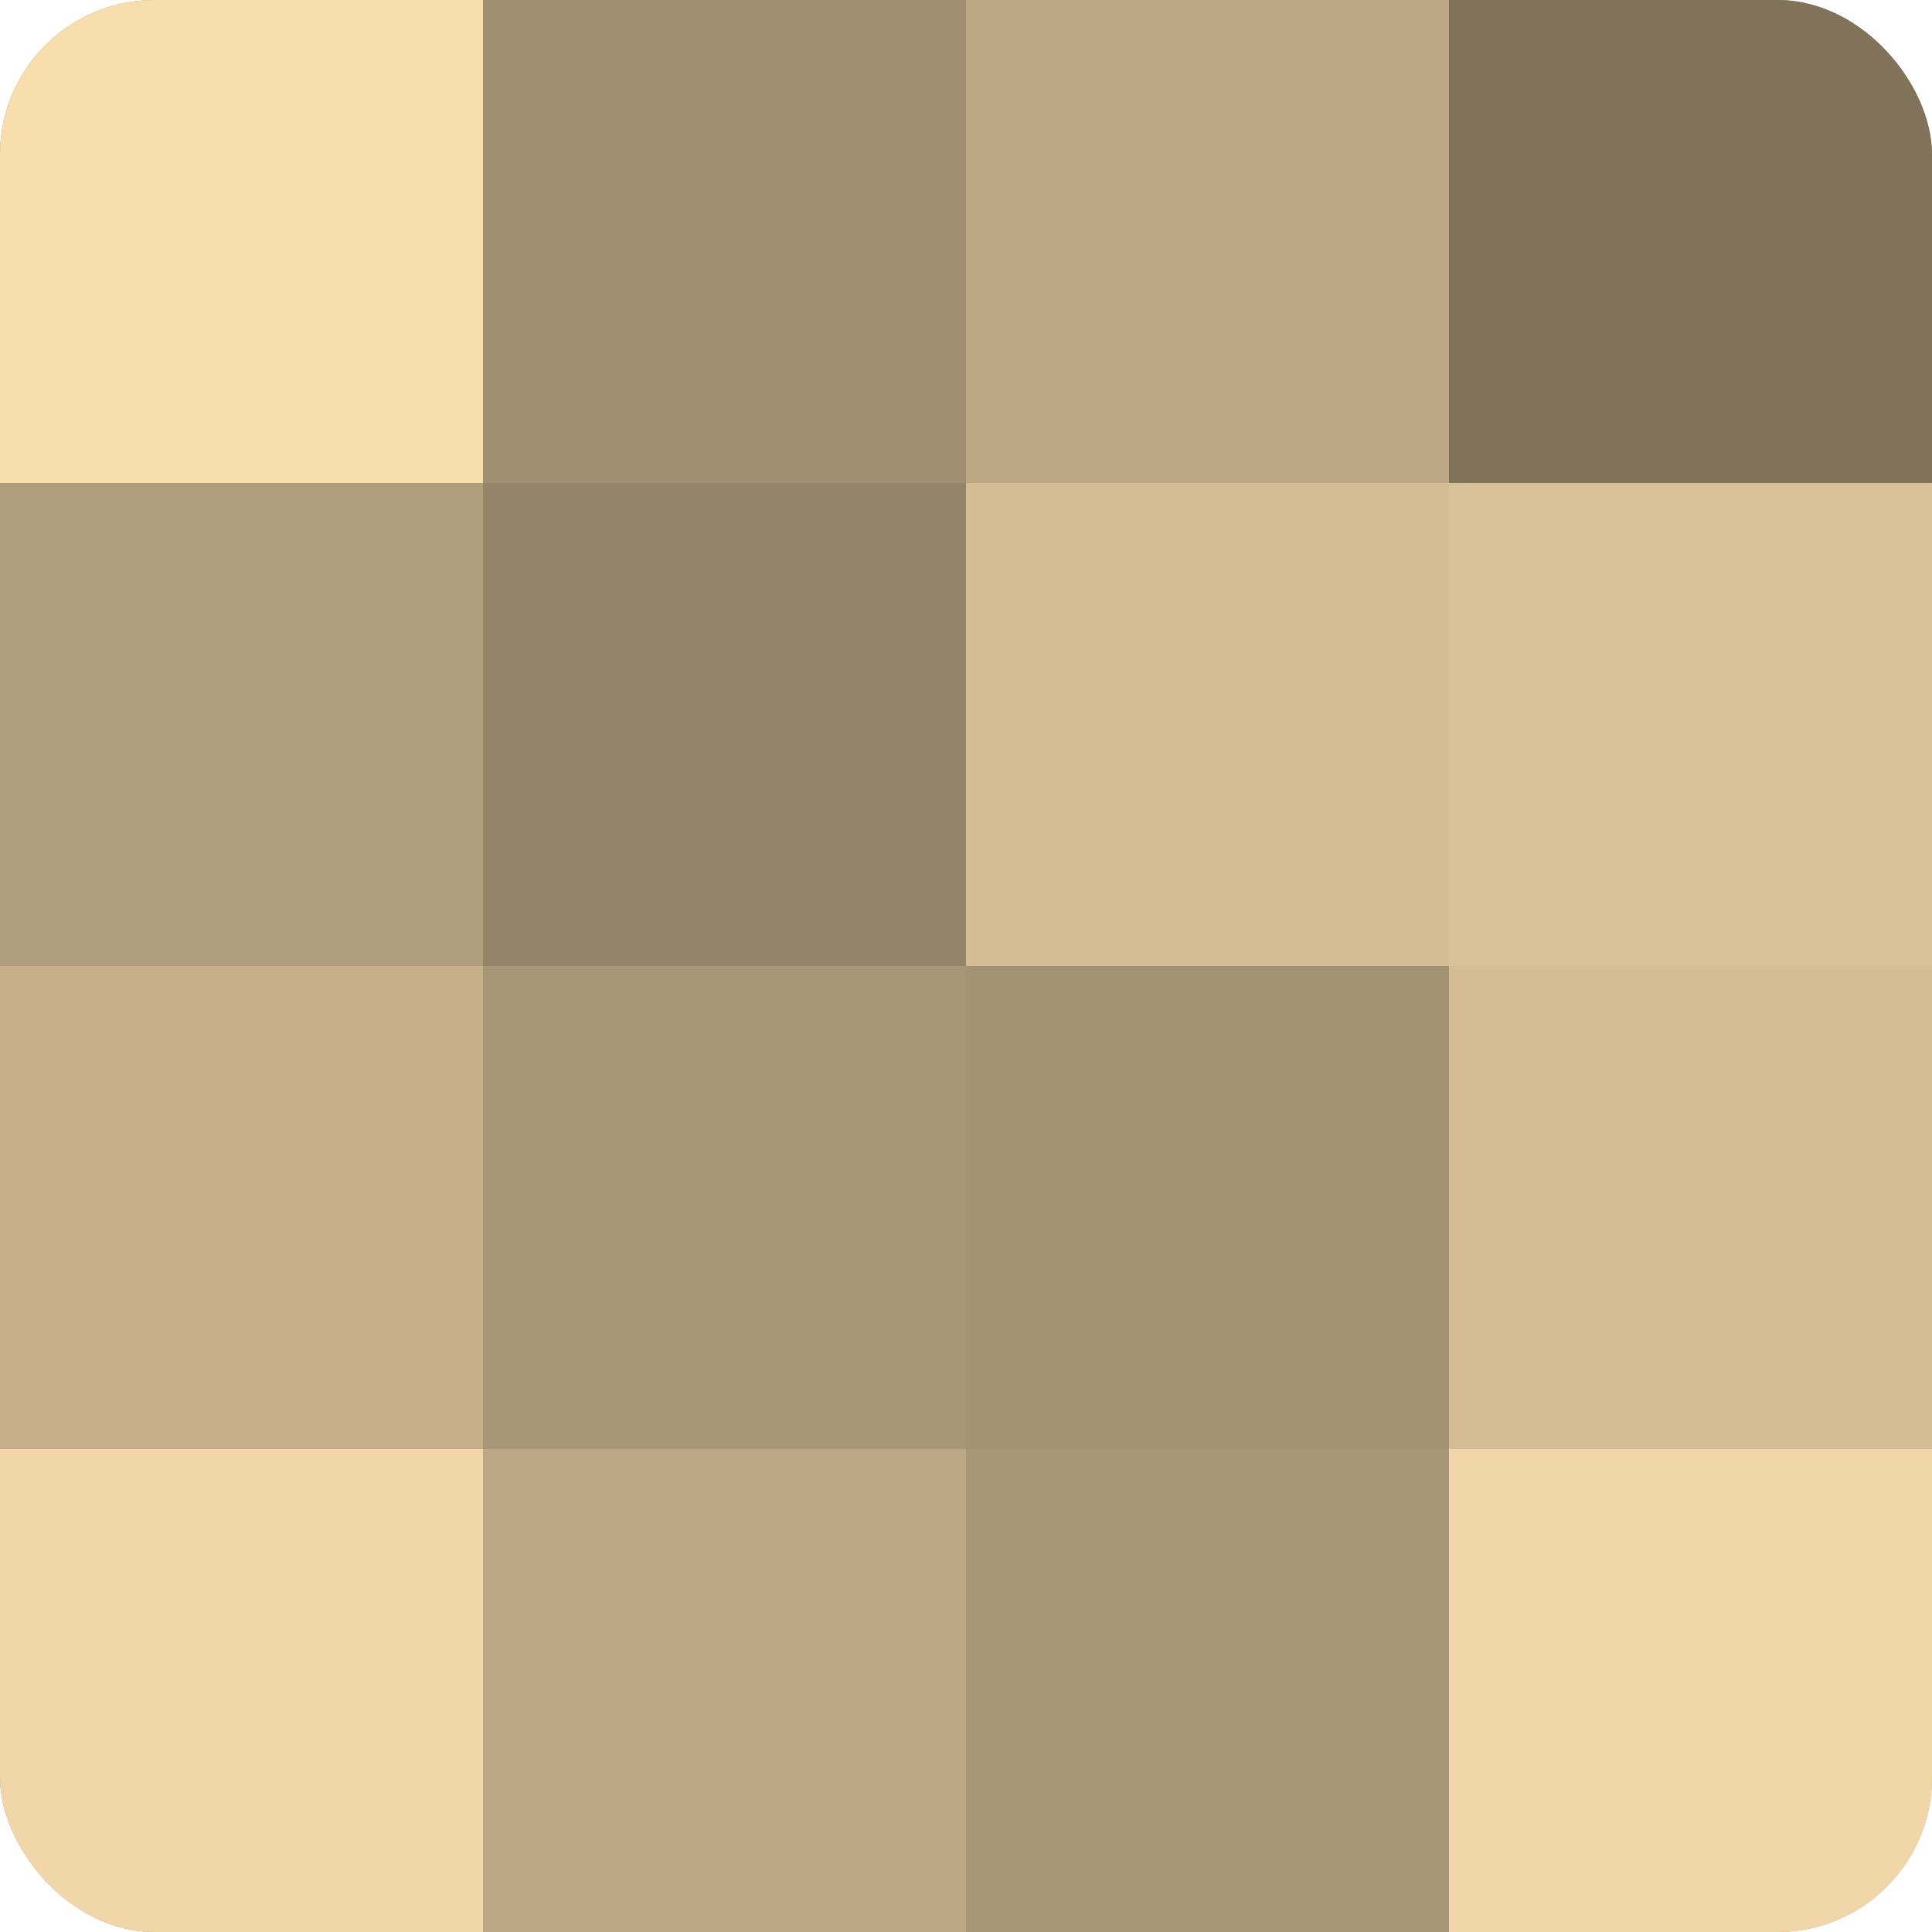
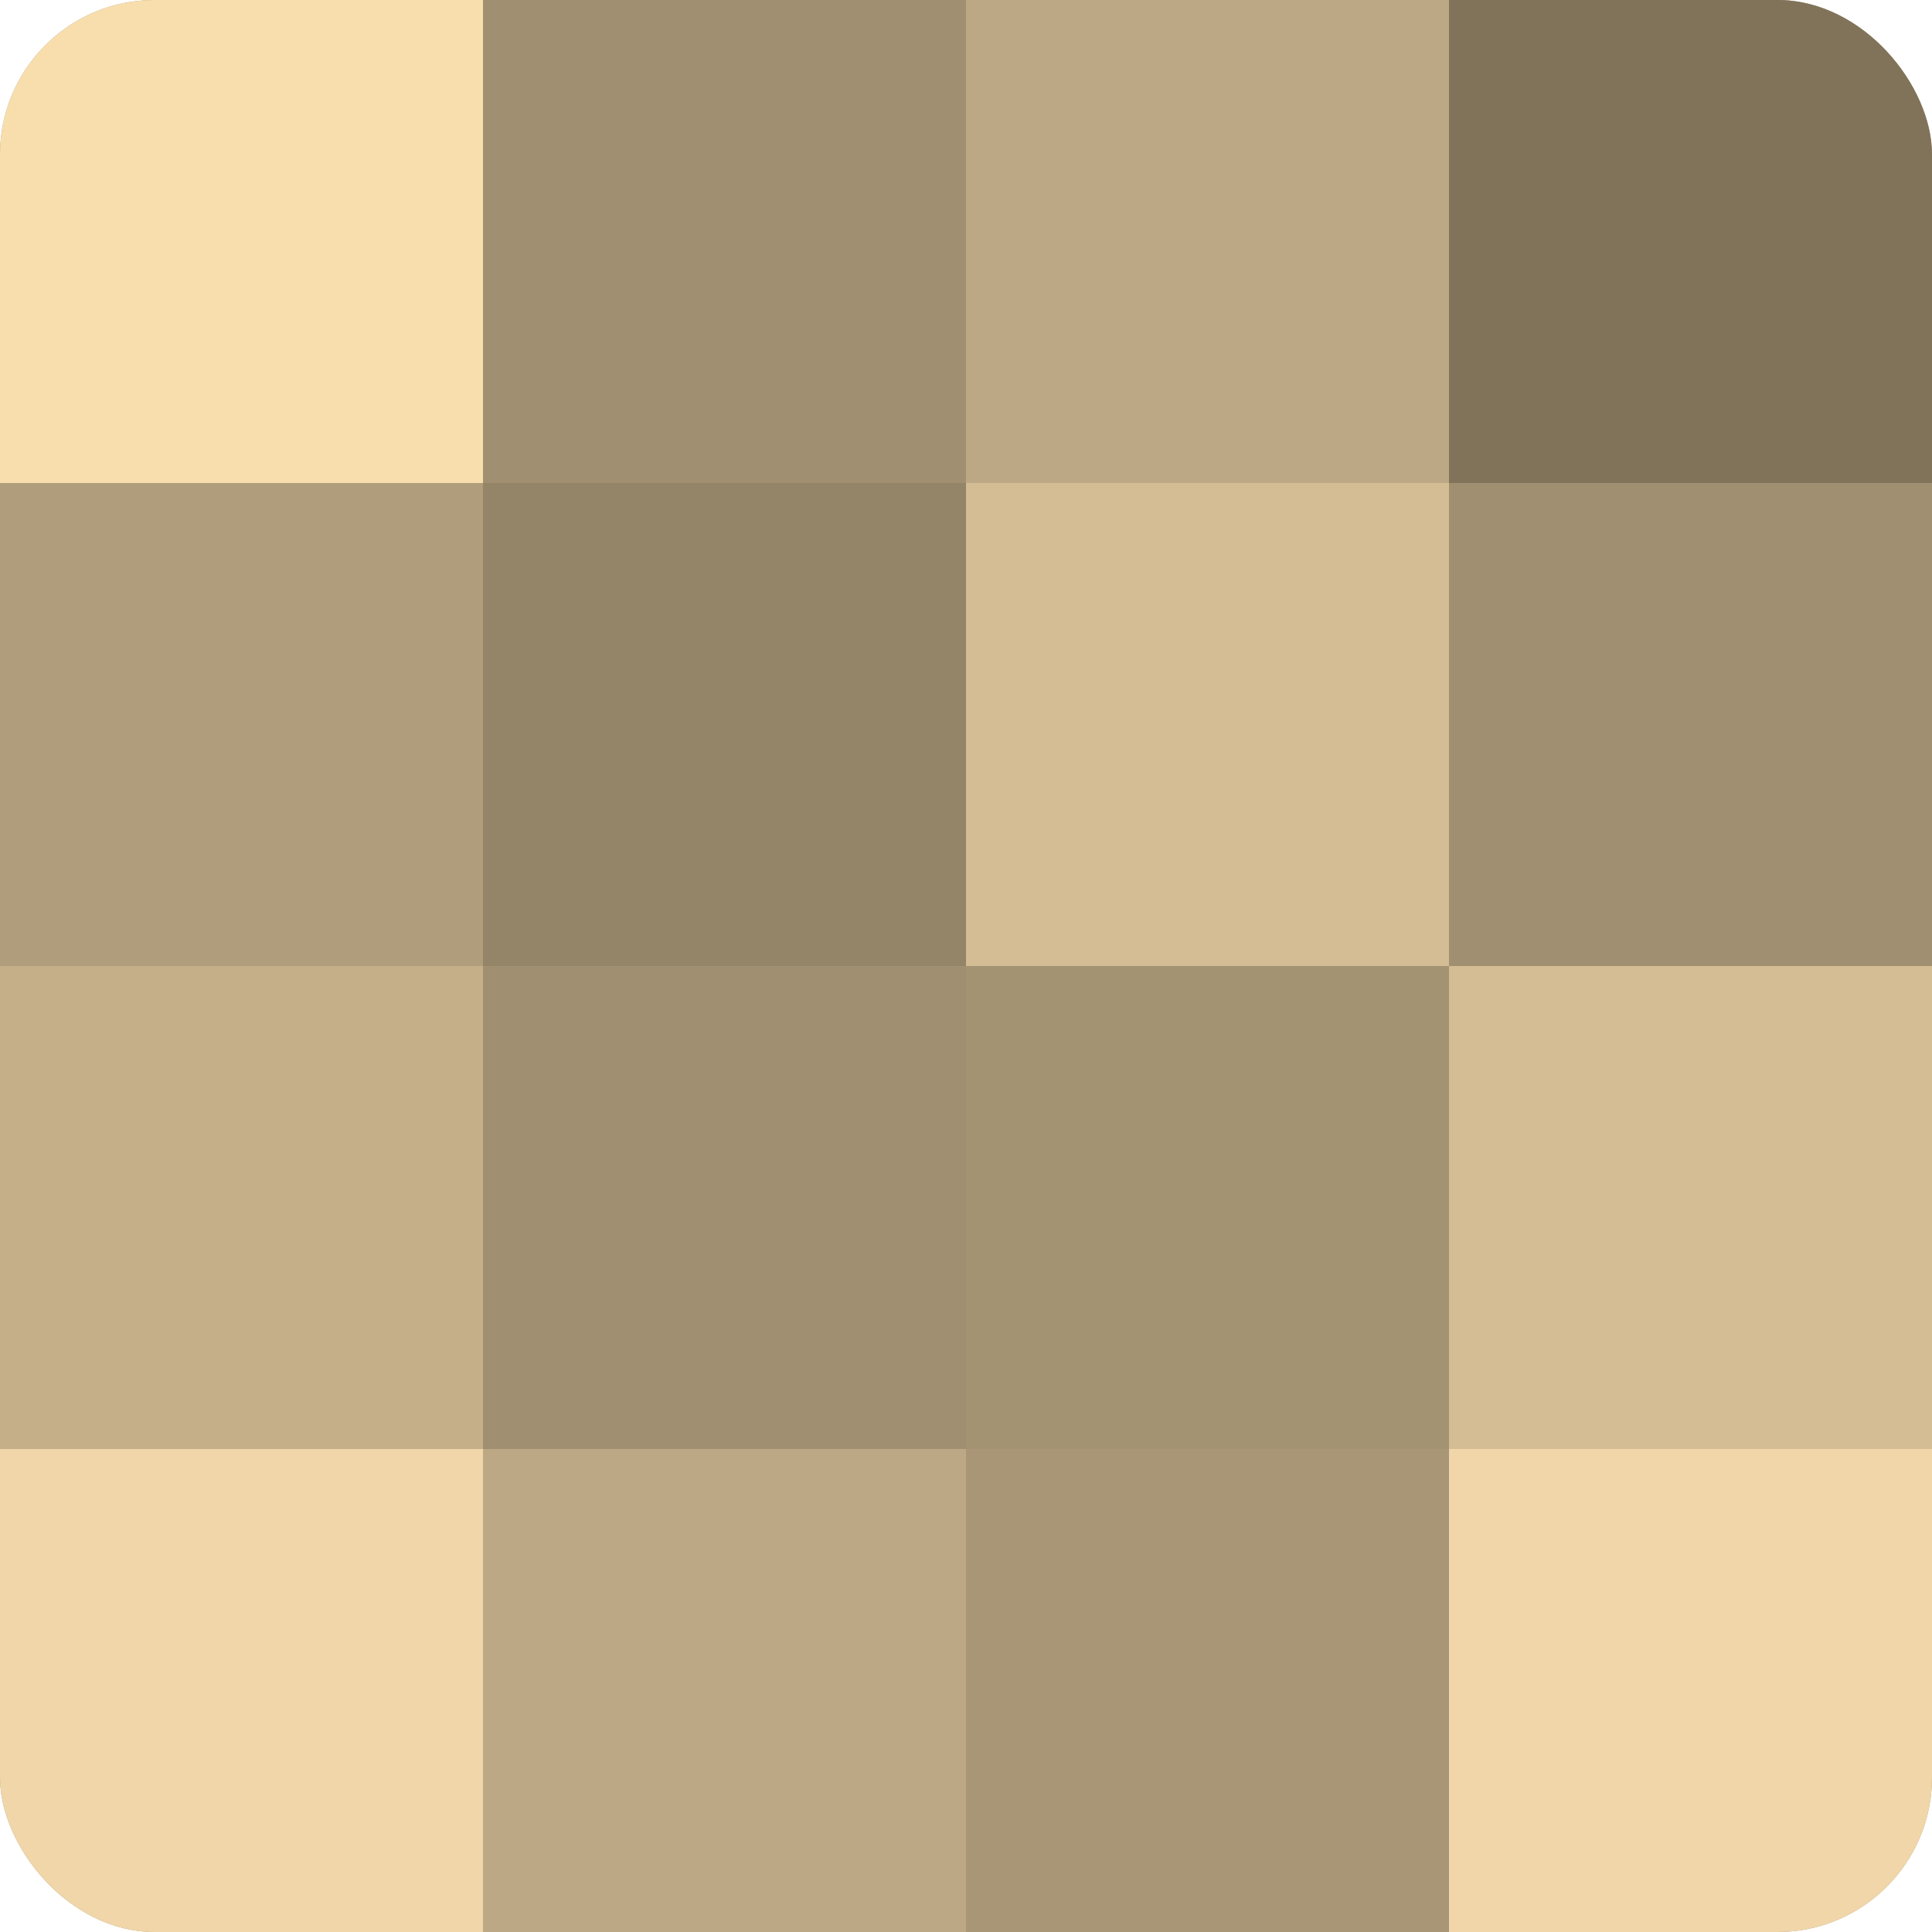
<svg xmlns="http://www.w3.org/2000/svg" width="60" height="60" viewBox="0 0 100 100" preserveAspectRatio="xMidYMid meet">
  <defs>
    <clipPath id="c" width="100" height="100">
      <rect width="100" height="100" rx="8" ry="8" />
    </clipPath>
  </defs>
  <g clip-path="url(#c)">
    <rect width="100" height="100" fill="#a08f70" />
    <rect width="25" height="25" fill="#f8dead" />
    <rect y="25" width="25" height="25" fill="#b09d7b" />
    <rect y="50" width="25" height="25" fill="#c4af89" />
    <rect y="75" width="25" height="25" fill="#f0d6a8" />
    <rect x="25" width="25" height="25" fill="#a08f70" />
    <rect x="25" y="25" width="25" height="25" fill="#948468" />
-     <rect x="25" y="50" width="25" height="25" fill="#a89676" />
    <rect x="25" y="75" width="25" height="25" fill="#bca884" />
    <rect x="50" width="25" height="25" fill="#bca884" />
    <rect x="50" y="25" width="25" height="25" fill="#d4bd94" />
    <rect x="50" y="50" width="25" height="25" fill="#a49373" />
    <rect x="50" y="75" width="25" height="25" fill="#a89676" />
    <rect x="75" width="25" height="25" fill="#80735a" />
-     <rect x="75" y="25" width="25" height="25" fill="#d8c197" />
    <rect x="75" y="50" width="25" height="25" fill="#d4bd94" />
    <rect x="75" y="75" width="25" height="25" fill="#f0d6a8" />
  </g>
</svg>